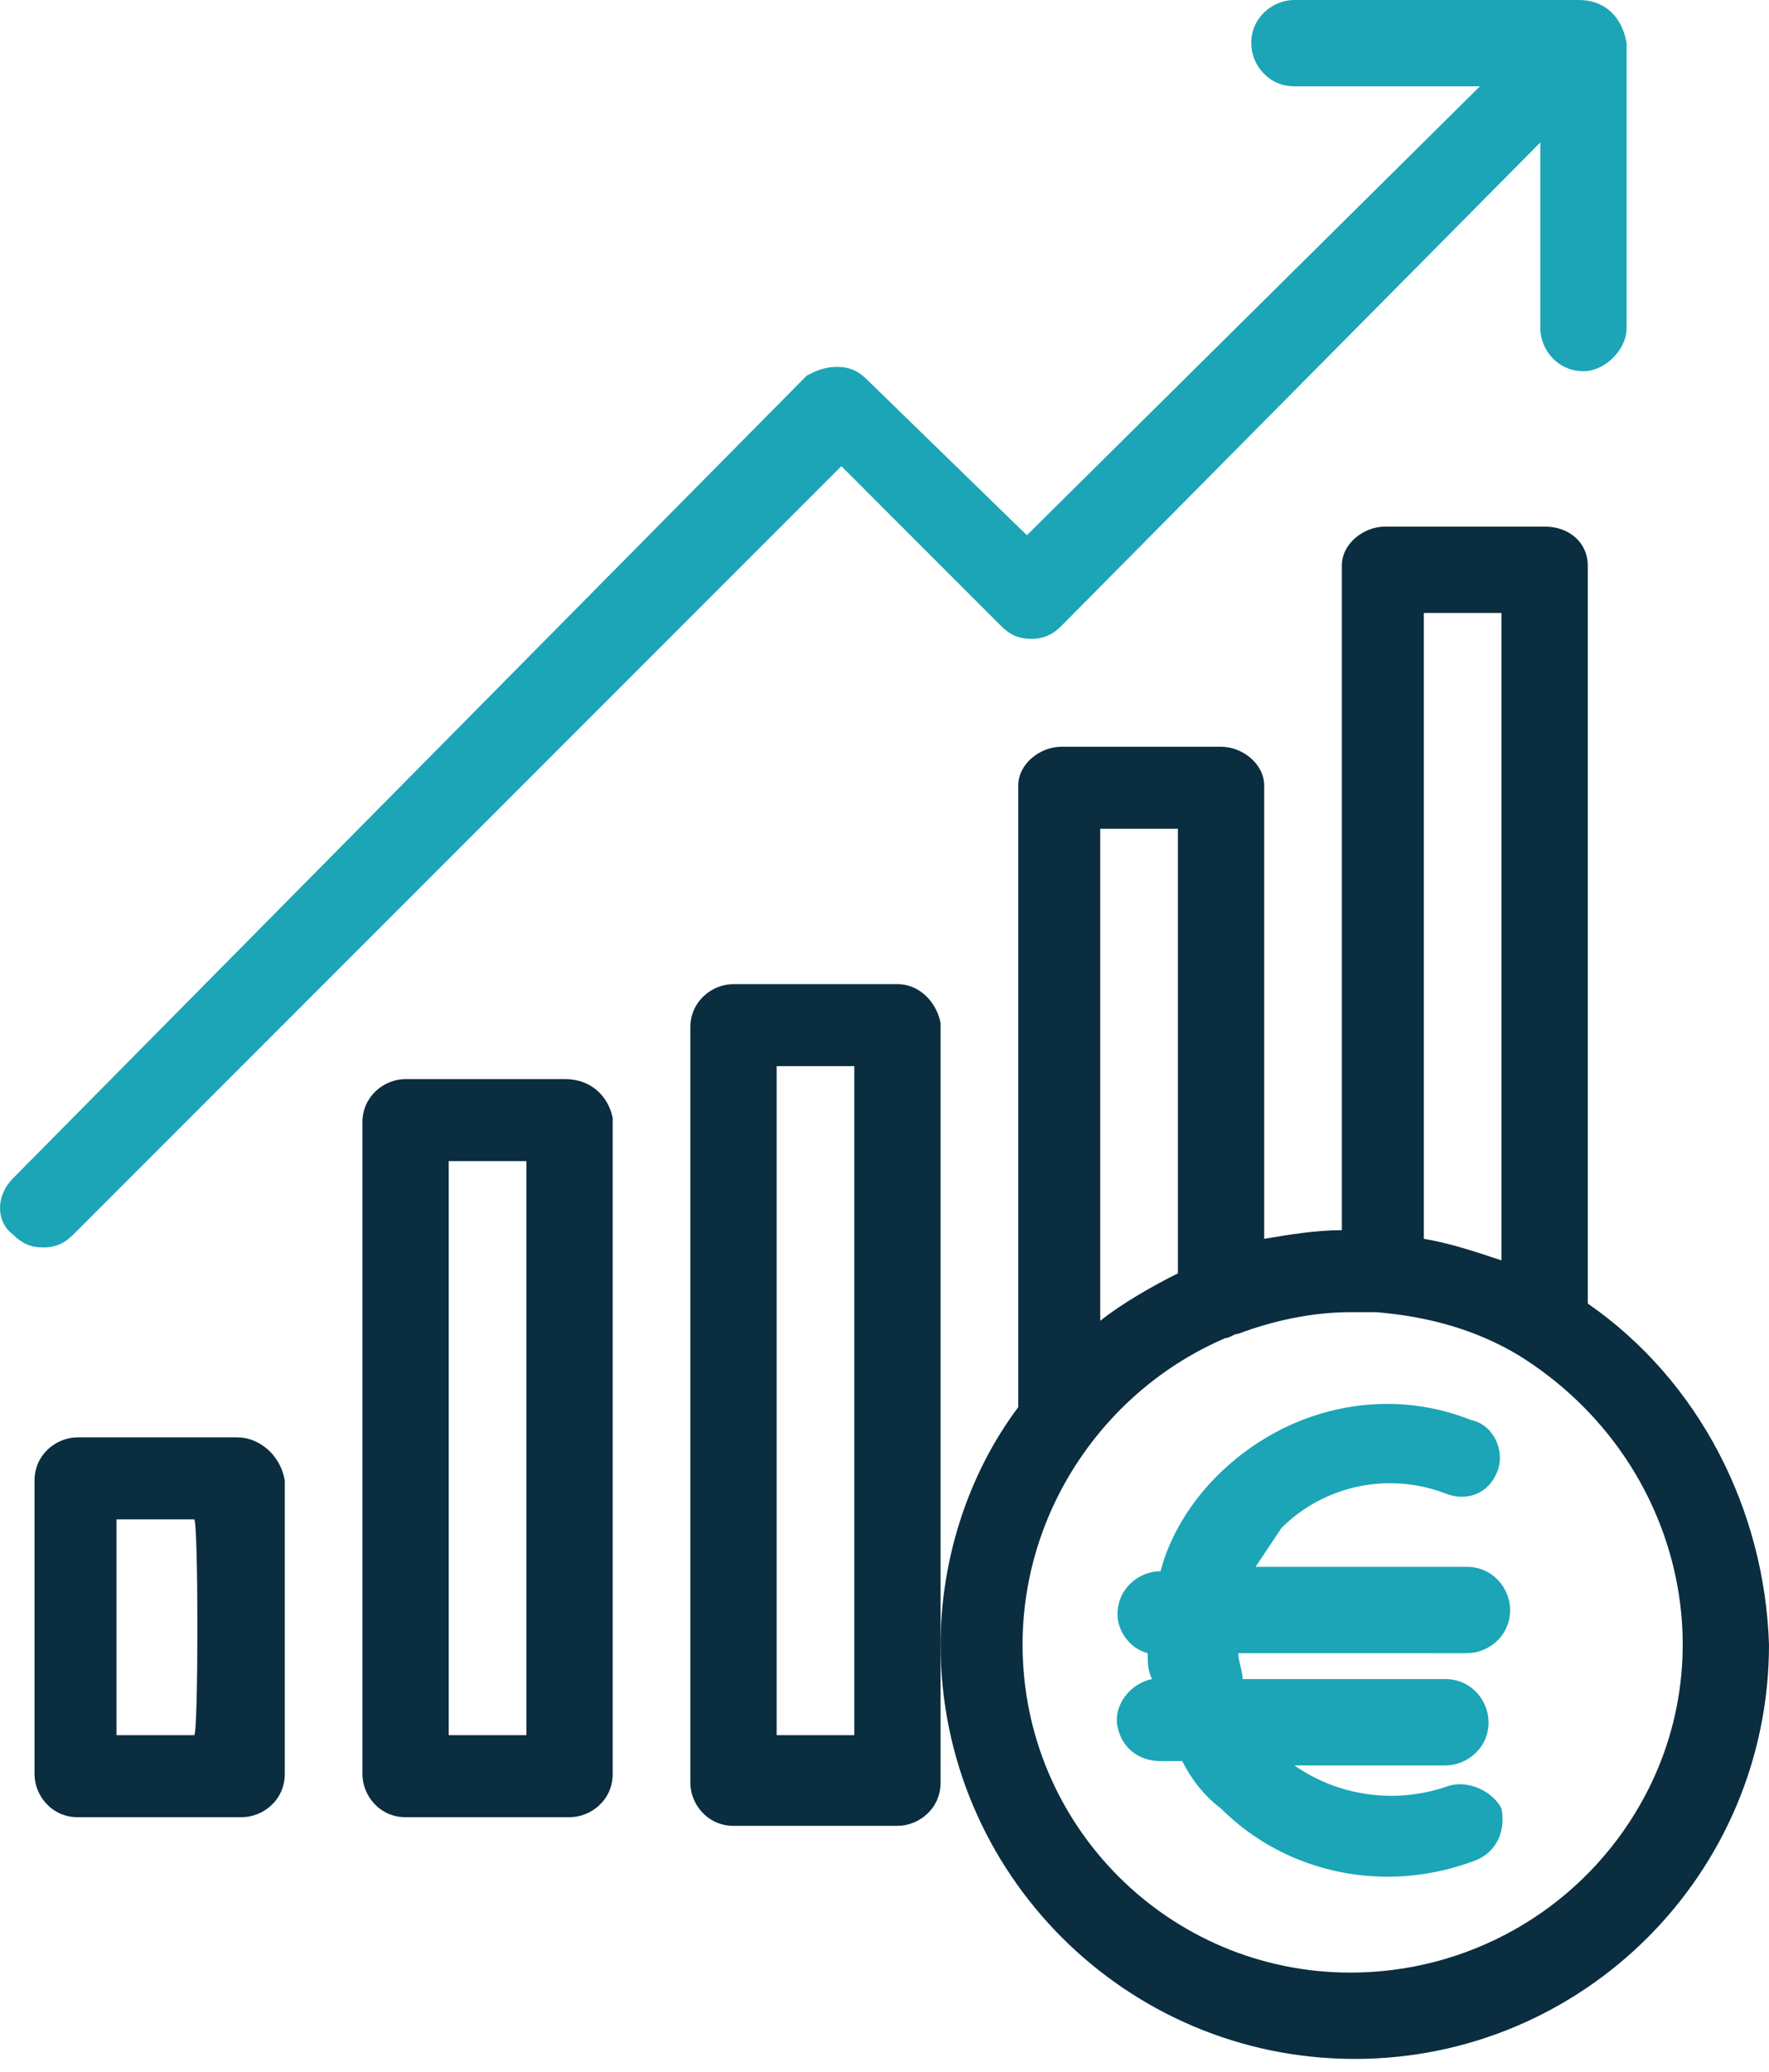
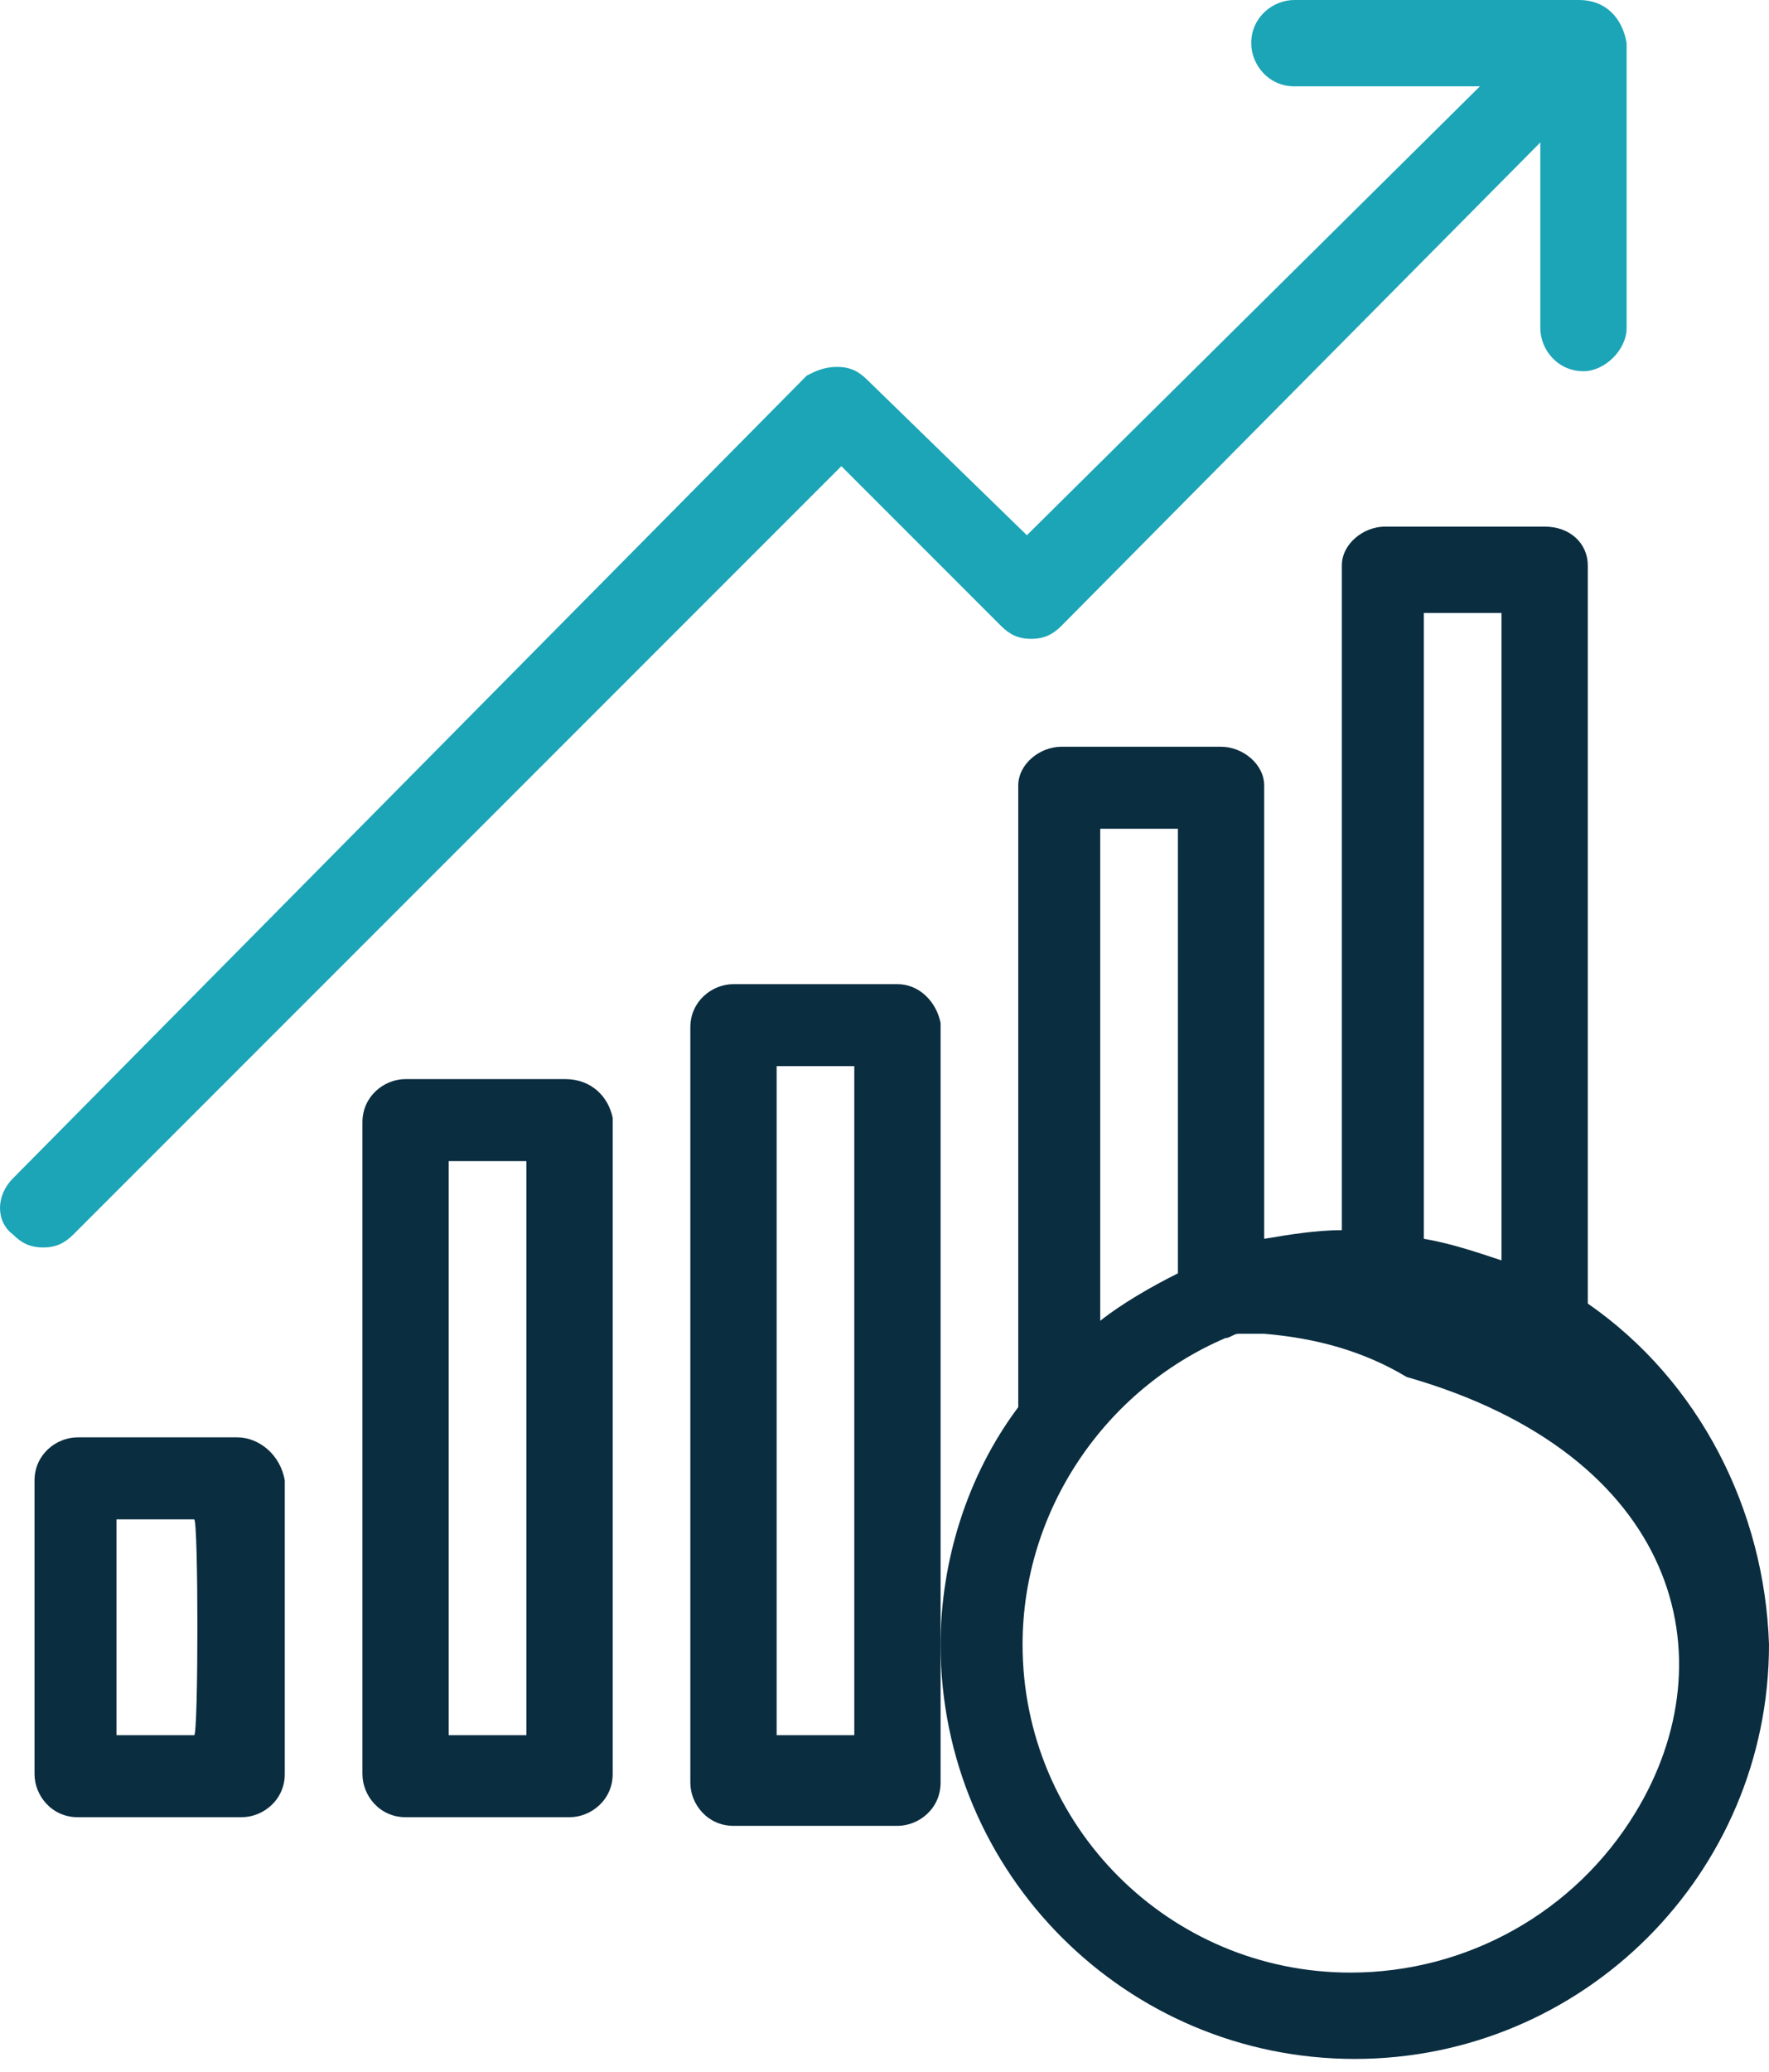
<svg xmlns="http://www.w3.org/2000/svg" version="1.1" id="Layer_1" x="0px" y="0px" viewBox="0 0 41 48" style="enable-background:new 0 0 41 48;" xml:space="preserve">
  <style type="text/css"> .st0{fill:#0A2D40;} .st1{fill:#1BA5B7;} </style>
  <g>
-     <path class="st0" d="M36.8,30.2V13.1c0-0.5-0.4-0.9-1-0.9h-3.7c-0.5,0-1,0.4-1,0.9v15.4c-0.6,0-1.2,0.1-1.8,0.2V18.2 c0-0.5-0.5-0.9-1-0.9h-3.7c-0.5,0-1,0.4-1,0.9v14.4c-1.2,1.6-1.8,3.6-1.8,5.5c0,5.3,4.3,9.6,9.6,9.6c5.3,0,9.6-4.3,9.6-9.6 C40.9,35,39.4,32,36.8,30.2L36.8,30.2z M33,14.2h1.8v15c-0.6-0.2-1.2-0.4-1.8-0.5C33,28.7,33,14.2,33,14.2z M25.5,19.2h1.8v10.3 c-0.6,0.3-1.3,0.7-1.8,1.1V19.2z M37.9,42c-1.4,2.3-3.9,3.7-6.6,3.7c-4.2,0-7.6-3.4-7.6-7.6c0-3.1,1.9-5.9,4.7-7.1 c0.1,0,0.2-0.1,0.3-0.1c0.8-0.3,1.7-0.5,2.6-0.5c0.2,0,0.4,0,0.6,0h0c1.2,0.1,2.3,0.4,3.3,1C38.9,33.7,40.1,38.4,37.9,42 C37.9,42,37.9,42,37.9,42z" />
-     <path class="st1" d="M33.5,41.4c-1.2,0.4-2.5,0.2-3.5-0.5h3.5c0.5,0,1-0.4,1-1c0-0.5-0.4-1-1-1h-4.7c0-0.2-0.1-0.4-0.1-0.6H34 c0.5,0,1-0.4,1-1c0-0.5-0.4-1-1-1h-4.9c0.2-0.3,0.4-0.6,0.6-0.9c1-1,2.5-1.3,3.8-0.8c0.5,0.2,1,0,1.2-0.5c0,0,0,0,0,0 c0.2-0.5-0.1-1.1-0.6-1.2c0,0,0,0,0,0c-2-0.8-4.3-0.3-5.9,1.3c-0.6,0.6-1.1,1.4-1.3,2.2h0c-0.5,0-1,0.4-1,1c0,0.4,0.3,0.8,0.7,0.9 c0,0.2,0,0.4,0.1,0.6c-0.5,0.1-0.9,0.6-0.8,1.1c0.1,0.5,0.5,0.8,1,0.8h0.5c0.2,0.4,0.5,0.8,0.9,1.1c1.5,1.5,3.8,2,5.9,1.2 c0.5-0.2,0.7-0.7,0.6-1.2C34.6,41.5,34,41.2,33.5,41.4L33.5,41.4z" />
+     <path class="st0" d="M36.8,30.2V13.1c0-0.5-0.4-0.9-1-0.9h-3.7c-0.5,0-1,0.4-1,0.9v15.4c-0.6,0-1.2,0.1-1.8,0.2V18.2 c0-0.5-0.5-0.9-1-0.9h-3.7c-0.5,0-1,0.4-1,0.9v14.4c-1.2,1.6-1.8,3.6-1.8,5.5c0,5.3,4.3,9.6,9.6,9.6c5.3,0,9.6-4.3,9.6-9.6 C40.9,35,39.4,32,36.8,30.2L36.8,30.2z M33,14.2h1.8v15c-0.6-0.2-1.2-0.4-1.8-0.5C33,28.7,33,14.2,33,14.2z M25.5,19.2h1.8v10.3 c-0.6,0.3-1.3,0.7-1.8,1.1V19.2z M37.9,42c-1.4,2.3-3.9,3.7-6.6,3.7c-4.2,0-7.6-3.4-7.6-7.6c0-3.1,1.9-5.9,4.7-7.1 c0.1,0,0.2-0.1,0.3-0.1c0.2,0,0.4,0,0.6,0h0c1.2,0.1,2.3,0.4,3.3,1C38.9,33.7,40.1,38.4,37.9,42 C37.9,42,37.9,42,37.9,42z" />
    <path class="st0" d="M13.1,25H9.4c-0.5,0-1,0.4-1,1v15.1c0,0.5,0.4,1,1,1h3.8c0.5,0,1-0.4,1-1V25.9C14.1,25.4,13.7,25,13.1,25 L13.1,25z M12.2,40.2h-1.8V26.9h1.8V40.2L12.2,40.2z M20.8,22.8H17c-0.5,0-1,0.4-1,1v17.5c0,0.5,0.4,1,1,1h3.8c0.5,0,1-0.4,1-1 V23.7C21.7,23.2,21.3,22.8,20.8,22.8z M19.8,40.2H18V24.7h1.8L19.8,40.2L19.8,40.2z M5.5,33.3H1.8c-0.5,0-1,0.4-1,1v6.8 c0,0.5,0.4,1,1,1h3.8c0.5,0,1-0.4,1-1v-6.8C6.5,33.7,6,33.3,5.5,33.3z M4.5,40.2H2.7v-5h1.8C4.6,35.2,4.6,40.2,4.5,40.2z" />
    <path class="st1" d="M36.6,0L30,0c-0.5,0-1,0.4-1,1c0,0.5,0.4,1,1,1h0l4.3,0L23.8,12.4l-3.7-3.6c-0.2-0.2-0.4-0.3-0.7-0.3 c-0.3,0-0.5,0.1-0.7,0.2L0.3,27.3c-0.4,0.4-0.4,1,0,1.3c0,0,0,0,0,0c0.2,0.2,0.4,0.3,0.7,0.3c0.3,0,0.5-0.1,0.7-0.3l17.8-17.8 l3.7,3.7c0.2,0.2,0.4,0.3,0.7,0.3c0.3,0,0.5-0.1,0.7-0.3L35.7,3.3l0,4.3c0,0.5,0.4,1,1,1c0.5,0,1-0.5,1-1l0-6.6 C37.6,0.4,37.2,0,36.6,0z" />
  </g>
</svg>